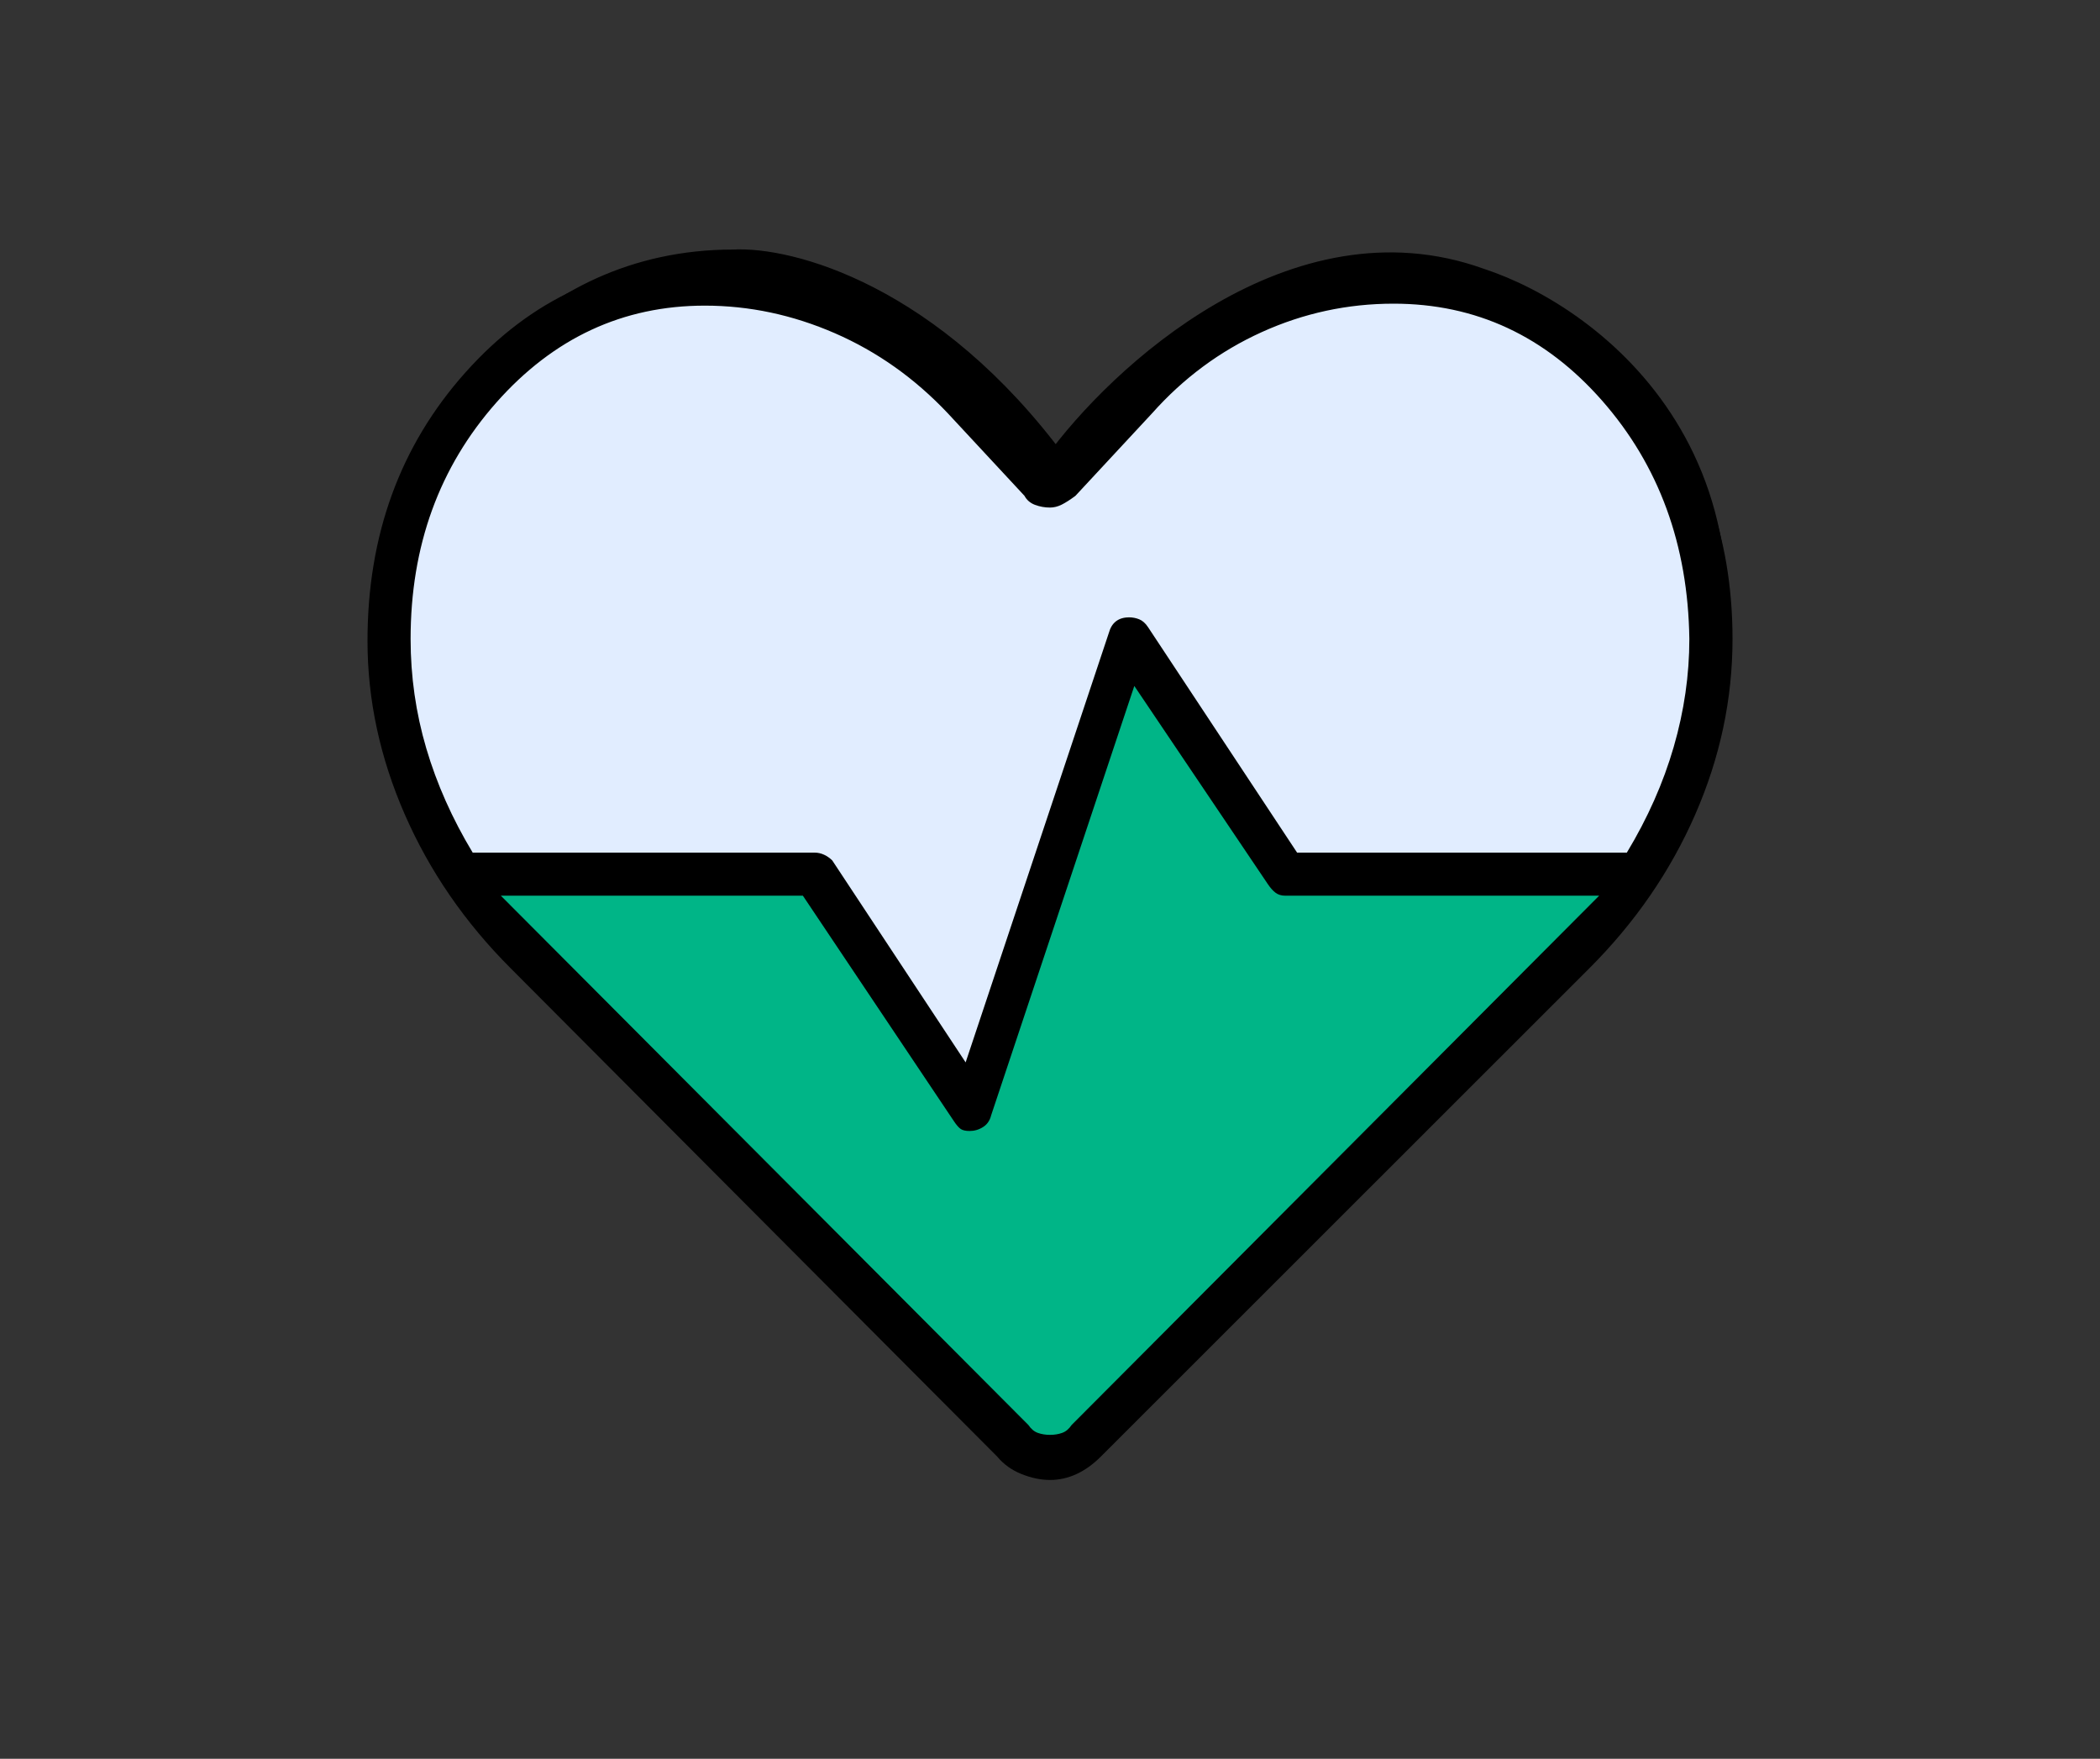
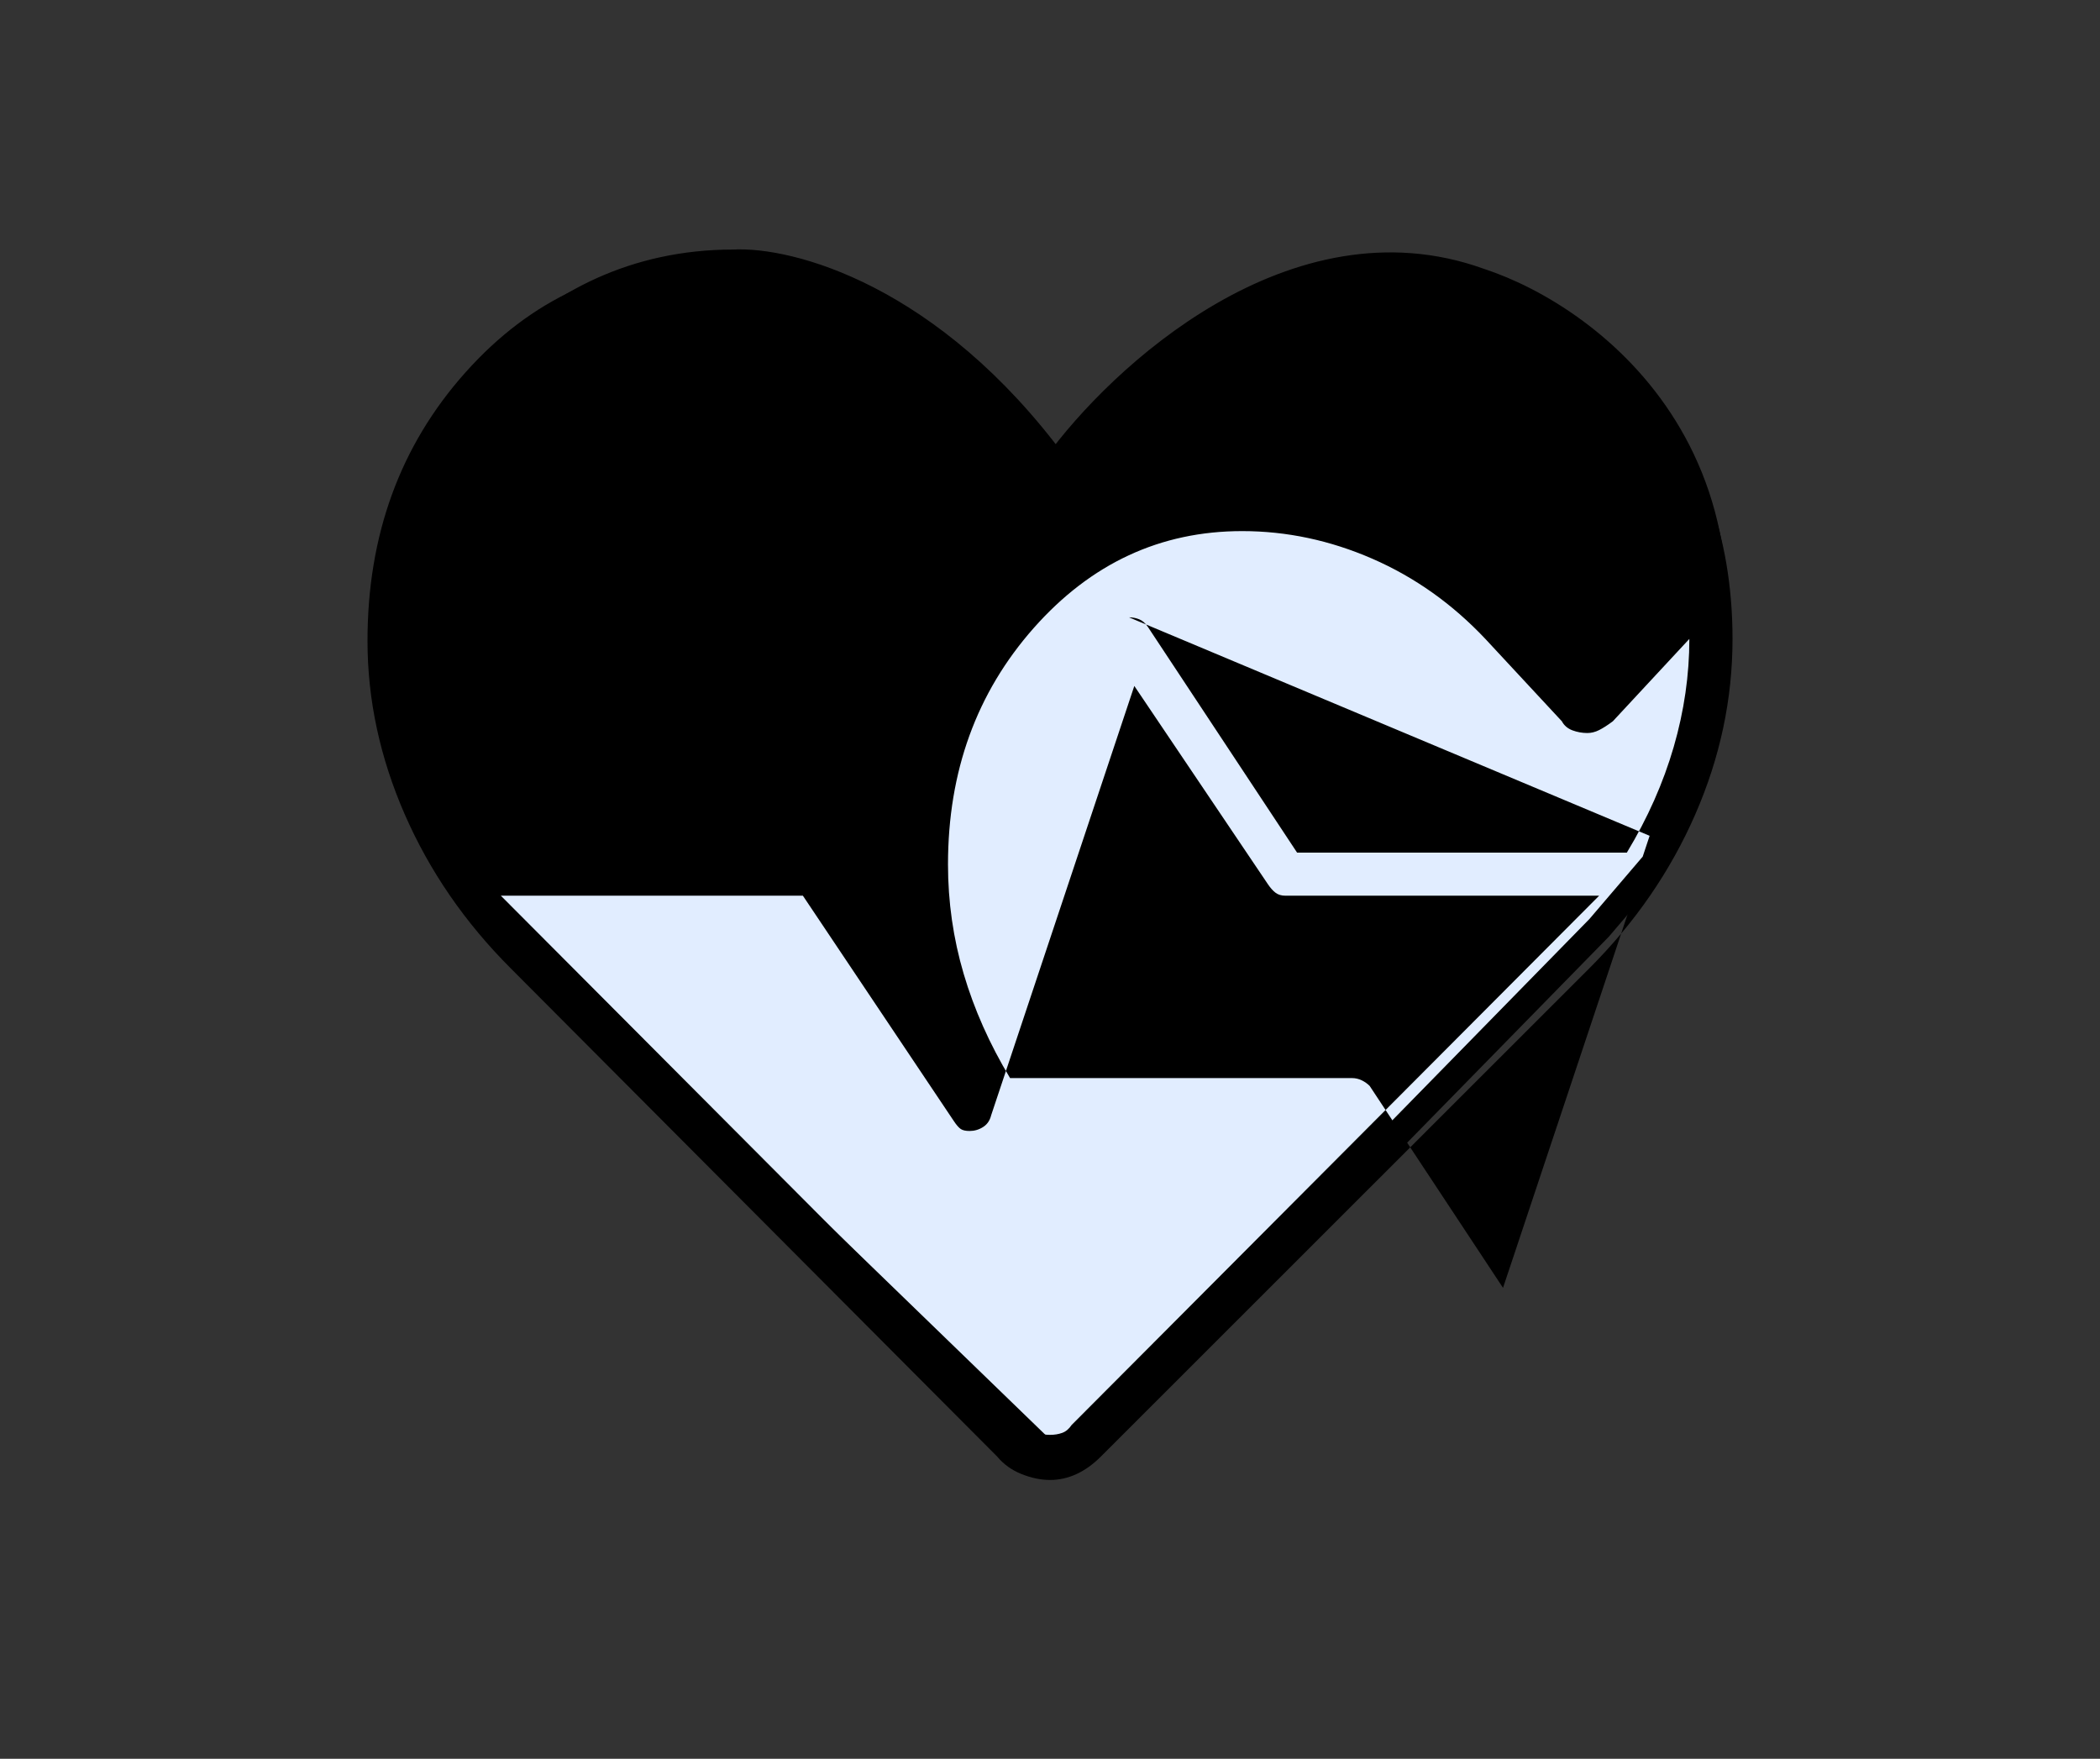
<svg xmlns="http://www.w3.org/2000/svg" fill="none" height="67" viewBox="0 0 80 67" width="80">
  <rect x="0" y="0" width="80" height="67" fill="#333333" stroke="none" />
  <path d="m19.166 35.347 20.35 19.709.702.704 1.403-.704 19.297-19.709 2.105-2.464 1.052-3.168c4.21-11.825-3.392-17.597-7.719-19.005-7.017-2.534-13.683 3.637-16.139 7.039-4.772-6.476-10.175-7.86-12.28-7.743-7.578 0-11.344 6.335-12.28 9.503-2.807 7.321 1.169 13.609 3.509 15.838z" fill="#e1edff" stroke="#000" stroke-linecap="square" />
-   <path d="m32.026 33.92h-13.52v.693l21.493 21.147h.693l22.187-22.187h-13.867l-5.893-7.973-5.893 15.947z" fill="#00b587" />
-   <path d="m40 56.378c-.349 0-.71-.075-1.083-.224-.374-.149-.685-.373-.934-.672l-18.529-18.596c-1.743-1.743-3.088-3.697-4.035-5.863-.946-2.166-1.419-4.369-1.419-6.609 0-4.033 1.245-7.444 3.736-10.232 2.49-2.788 5.529-4.182 9.115-4.182 1.942 0 3.823.411 5.641 1.232s3.449 1.979 4.894 3.473l2.615 2.763 2.466-2.614c1.494-1.593 3.163-2.801 5.006-3.622s3.711-1.232 5.603-1.232c3.586 0 6.637 1.394 9.152 4.182 2.515 2.788 3.773 6.174 3.773 10.157 0 2.29-.473 4.518-1.419 6.684-.946 2.166-2.291 4.12-4.035 5.863l-18.604 18.596c-.299.299-.61.523-.934.672-.324.149-.66.224-1.009.224zm3.01-32.861c.135 0 .265.025.389.075s.237.149.336.299l5.678 8.589h12.562c.794-1.316 1.389-2.658 1.786-4.028s.595-2.74.595-4.113c-.05-3.585-1.157-6.609-3.321-9.074-2.164-2.465-4.813-3.697-7.947-3.697-1.753 0-3.426.361-5.02 1.083-1.594.722-2.989 1.755-4.184 3.099l-2.914 3.137c-.199.149-.374.261-.523.336-.149.075-.299.112-.448.112-.199 0-.389-.035-.571-.103-.181-.069-.315-.184-.401-.345l-2.914-3.137c-1.259-1.335-2.694-2.353-4.306-3.055-1.612-.702-3.265-1.052-4.958-1.052-3.117 0-5.764 1.231-7.941 3.692-2.177 2.462-3.266 5.463-3.266 9.004 0 1.43.199 2.82.598 4.172.398 1.351.987 2.674 1.767 3.969h13.026c.128 0 .25.028.366.083.116.055.218.127.307.216l5.08 7.692 5.454-16.356c.054-.199.145-.349.275-.448.129-.1.294-.149.494-.149zm.202 2.614-5.454 16.356c-.049.199-.152.348-.31.448s-.329.149-.511.149c-.149 0-.262-.025-.336-.075-.075-.05-.162-.149-.262-.299l-5.753-8.589h-11.506l20.098 20.165c.1.149.219.249.359.299.139.05.294.075.463.075s.324-.025.463-.075c.14-.05.259-.149.359-.299l20.098-20.165h-11.954c-.149 0-.274-.037-.373-.112-.1-.075-.199-.187-.299-.336z" fill="#000" />
+   <path d="m40 56.378c-.349 0-.71-.075-1.083-.224-.374-.149-.685-.373-.934-.672l-18.529-18.596c-1.743-1.743-3.088-3.697-4.035-5.863-.946-2.166-1.419-4.369-1.419-6.609 0-4.033 1.245-7.444 3.736-10.232 2.49-2.788 5.529-4.182 9.115-4.182 1.942 0 3.823.411 5.641 1.232s3.449 1.979 4.894 3.473l2.615 2.763 2.466-2.614c1.494-1.593 3.163-2.801 5.006-3.622s3.711-1.232 5.603-1.232c3.586 0 6.637 1.394 9.152 4.182 2.515 2.788 3.773 6.174 3.773 10.157 0 2.29-.473 4.518-1.419 6.684-.946 2.166-2.291 4.12-4.035 5.863l-18.604 18.596c-.299.299-.61.523-.934.672-.324.149-.66.224-1.009.224zm3.01-32.861c.135 0 .265.025.389.075s.237.149.336.299l5.678 8.589h12.562c.794-1.316 1.389-2.658 1.786-4.028s.595-2.74.595-4.113l-2.914 3.137c-.199.149-.374.261-.523.336-.149.075-.299.112-.448.112-.199 0-.389-.035-.571-.103-.181-.069-.315-.184-.401-.345l-2.914-3.137c-1.259-1.335-2.694-2.353-4.306-3.055-1.612-.702-3.265-1.052-4.958-1.052-3.117 0-5.764 1.231-7.941 3.692-2.177 2.462-3.266 5.463-3.266 9.004 0 1.43.199 2.82.598 4.172.398 1.351.987 2.674 1.767 3.969h13.026c.128 0 .25.028.366.083.116.055.218.127.307.216l5.08 7.692 5.454-16.356c.054-.199.145-.349.275-.448.129-.1.294-.149.494-.149zm.202 2.614-5.454 16.356c-.049.199-.152.348-.31.448s-.329.149-.511.149c-.149 0-.262-.025-.336-.075-.075-.05-.162-.149-.262-.299l-5.753-8.589h-11.506l20.098 20.165c.1.149.219.249.359.299.139.05.294.075.463.075s.324-.025.463-.075c.14-.05.259-.149.359-.299l20.098-20.165h-11.954c-.149 0-.274-.037-.373-.112-.1-.075-.199-.187-.299-.336z" fill="#000" />
</svg>